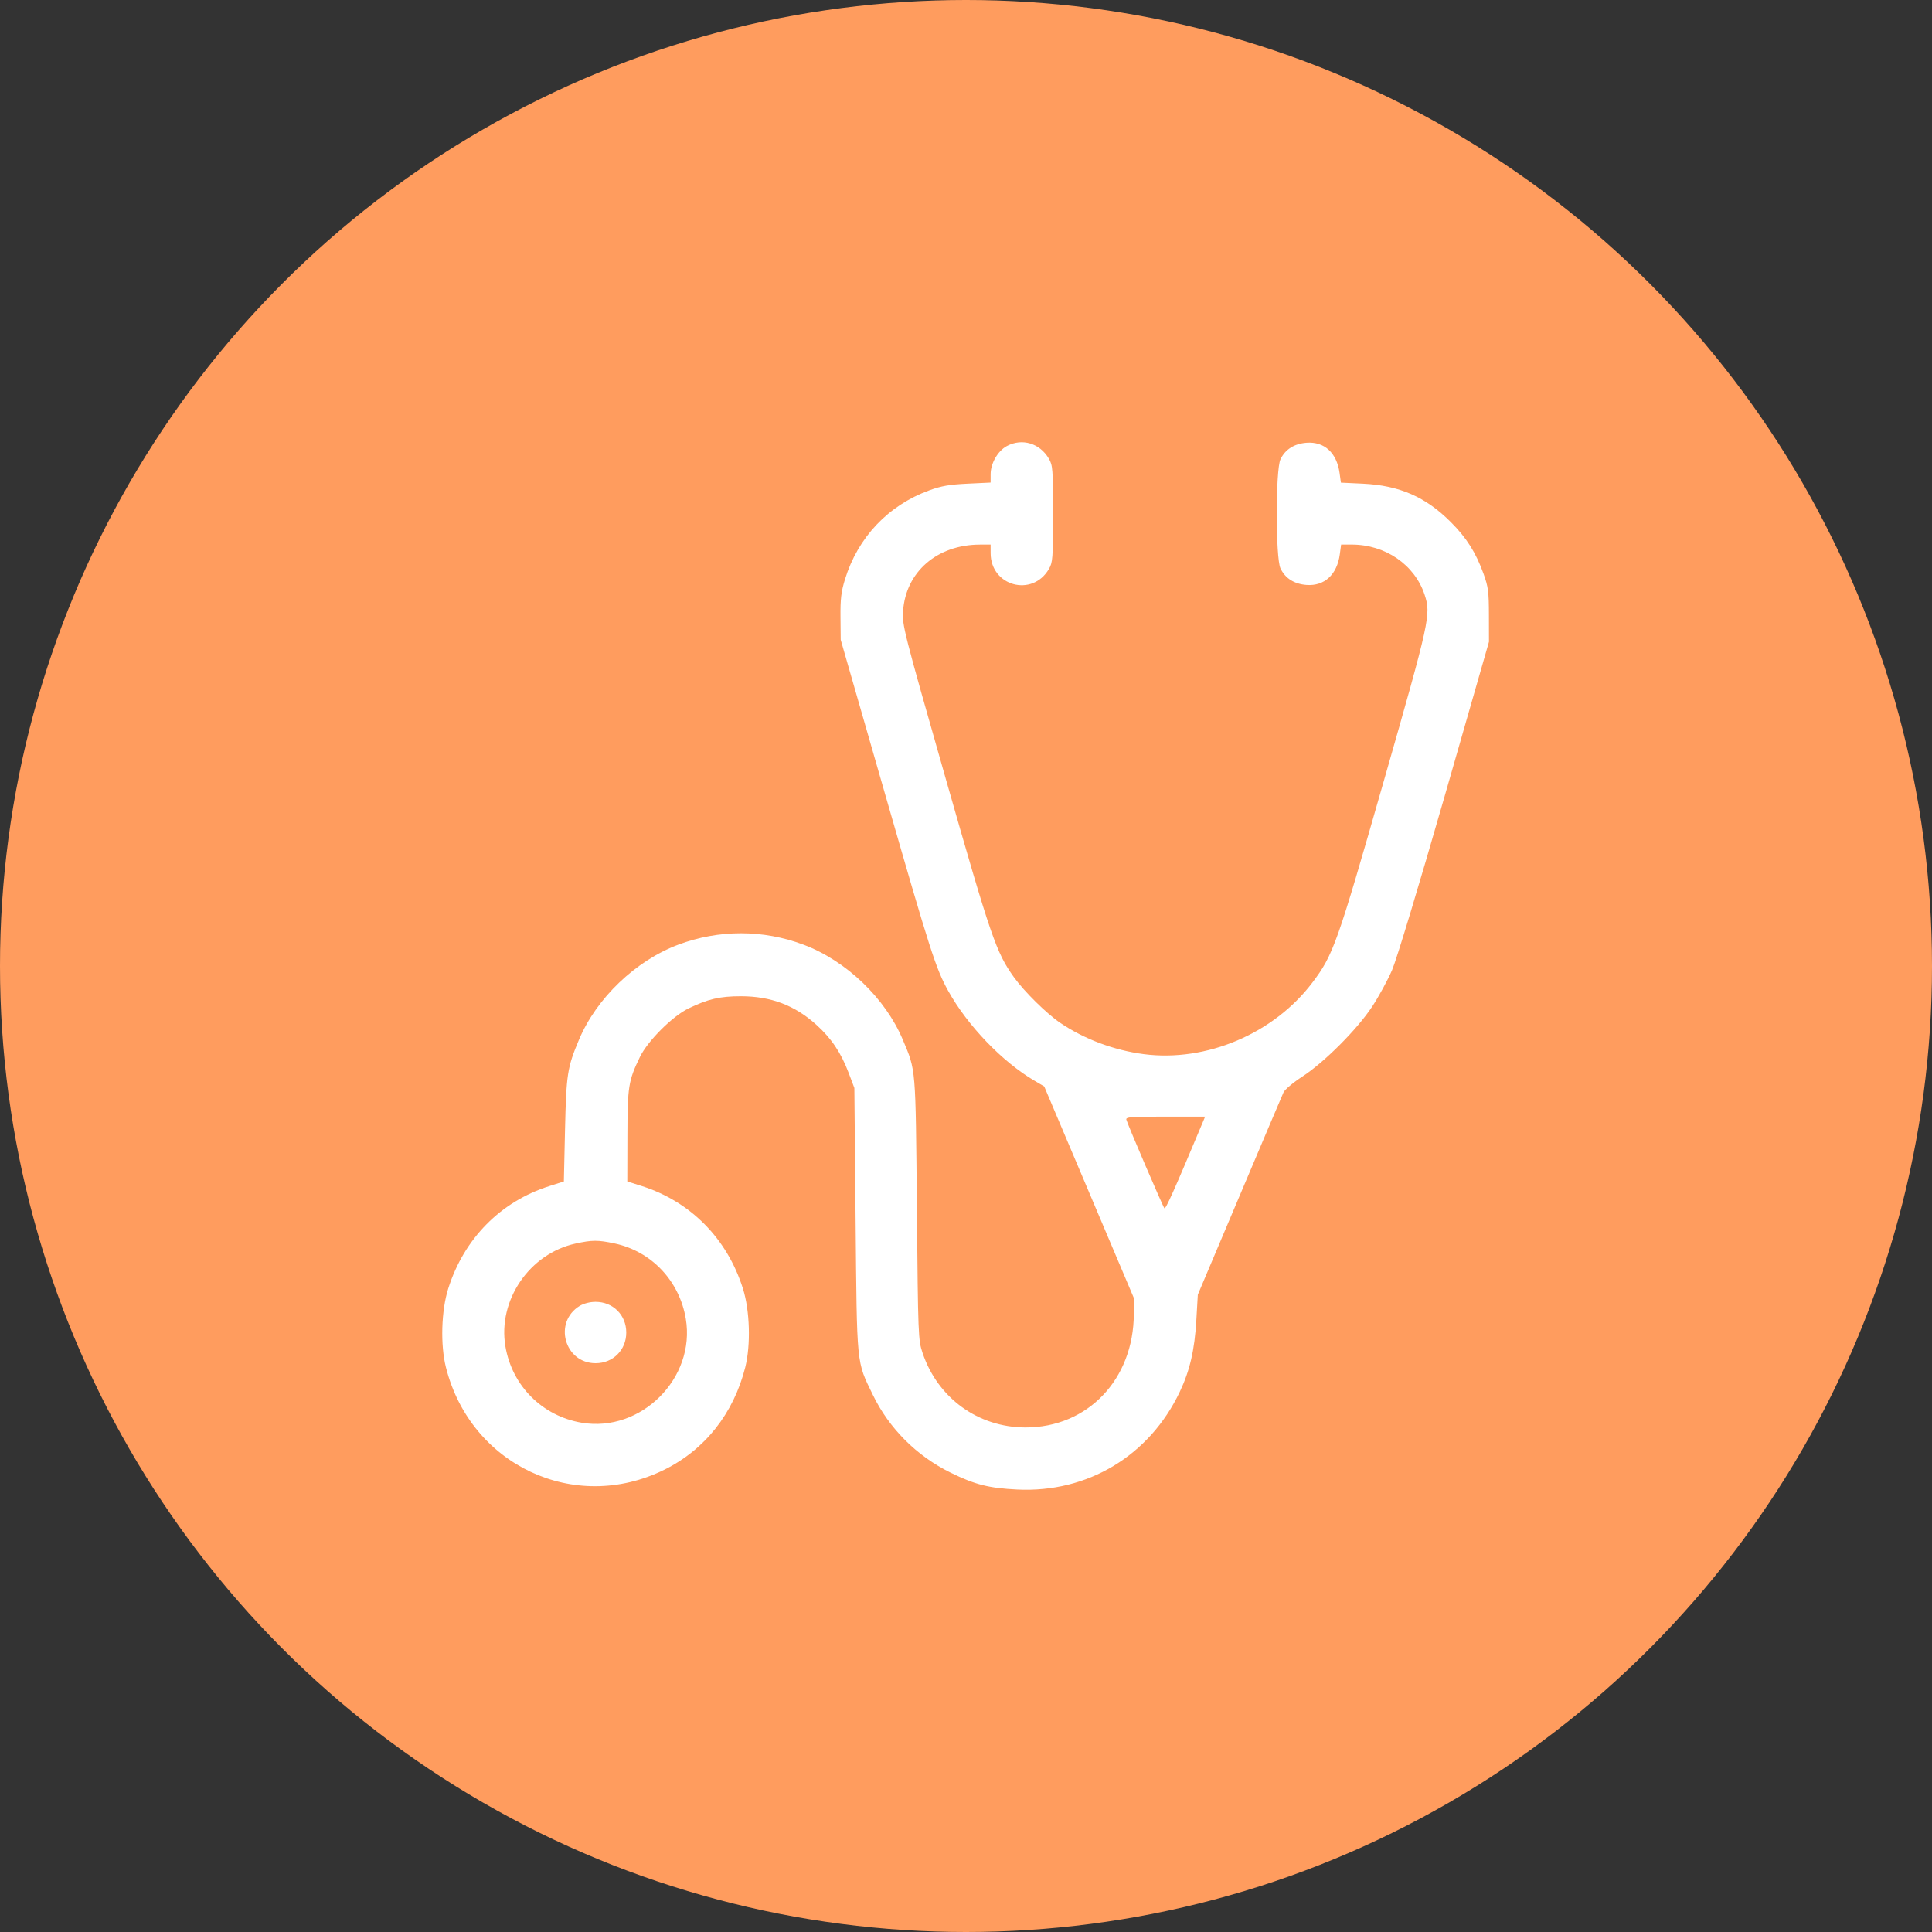
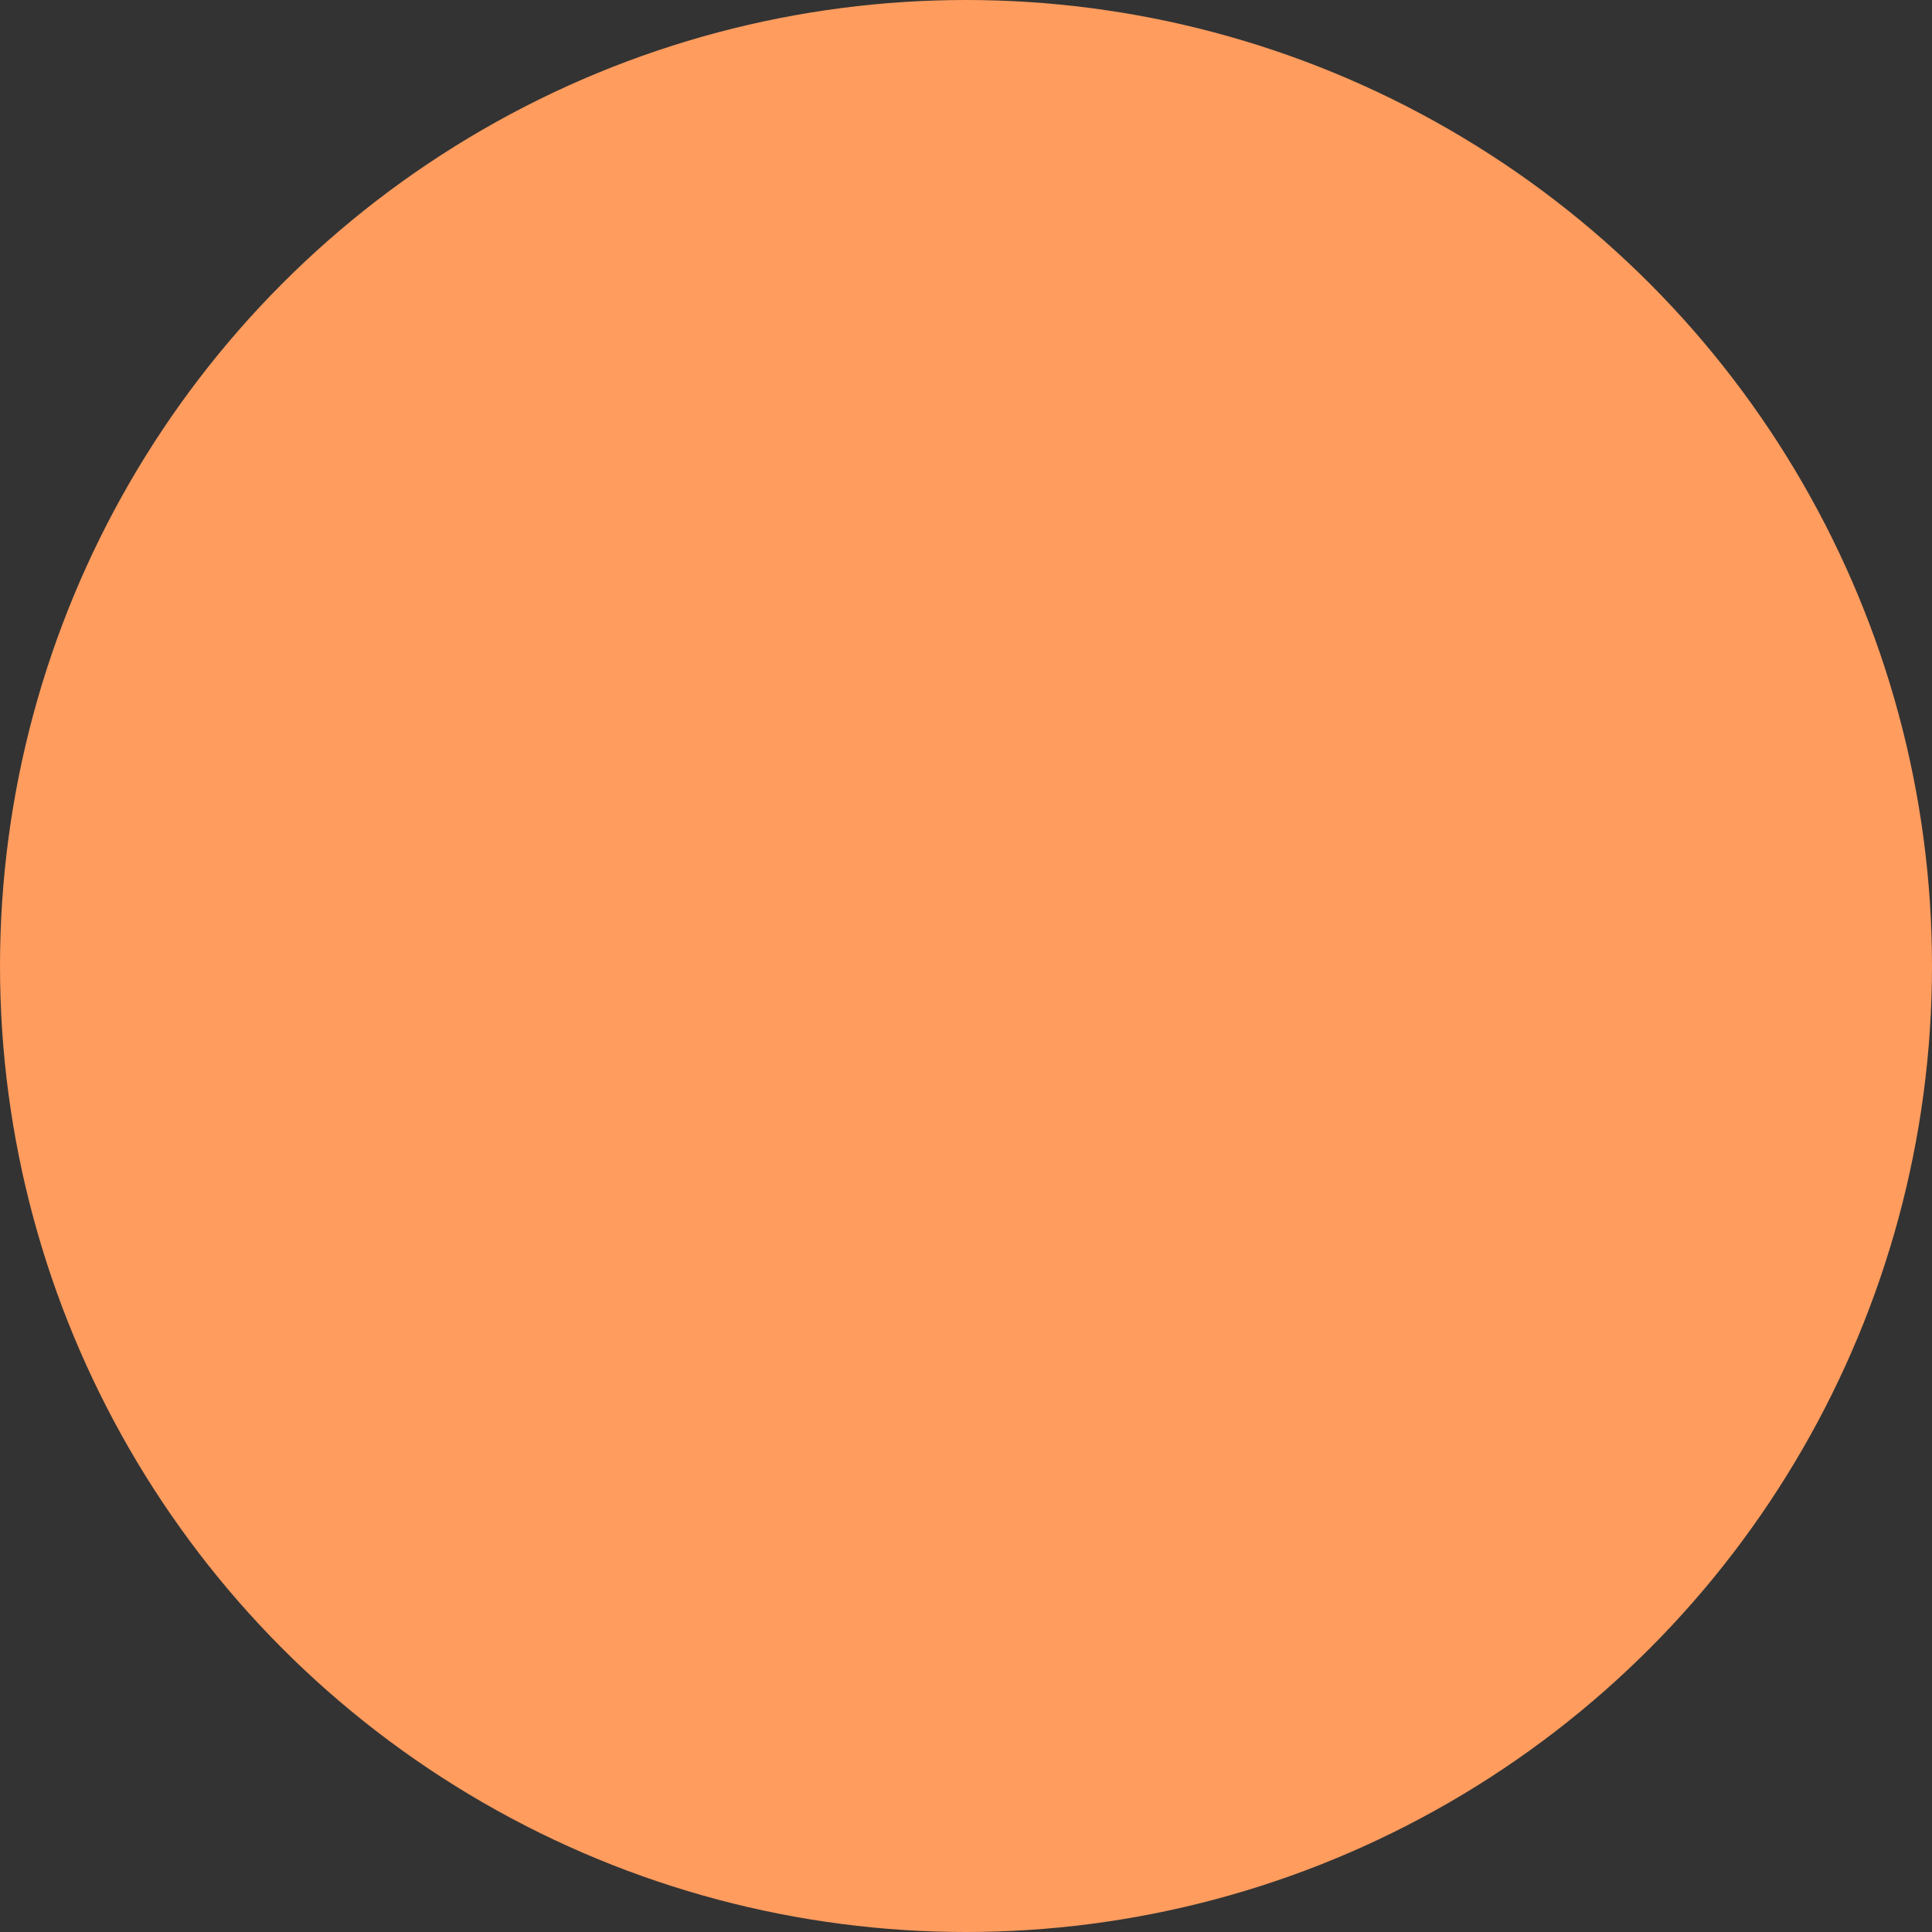
<svg xmlns="http://www.w3.org/2000/svg" width="83" height="83" viewBox="0 0 83 83" fill="none">
  <rect x="0" y="0" width="83" height="83" fill="#333333" stroke="none" />
  <circle cx="41.5" cy="41.5" r="41.5" fill="#FF9C5E" />
-   <path fill-rule="evenodd" clip-rule="evenodd" d="M43.259 19.161C42.868 19.369 42.56 19.901 42.558 20.371L42.557 20.732L41.568 20.779C40.789 20.816 40.438 20.877 39.921 21.066C38.155 21.713 36.857 23.083 36.301 24.889C36.137 25.422 36.1 25.736 36.108 26.516L36.117 27.483L38.051 34.21C39.962 40.855 40.206 41.615 40.732 42.563C41.565 44.063 43.067 45.626 44.458 46.438L44.86 46.673L46.786 51.22L48.712 55.767L48.71 56.441C48.704 59.259 46.729 61.329 44.051 61.325C42.023 61.321 40.286 60.064 39.635 58.126C39.447 57.569 39.441 57.41 39.39 51.927C39.333 45.775 39.353 46.019 38.785 44.666C38.035 42.883 36.353 41.272 34.521 40.585C32.781 39.931 30.878 39.931 29.137 40.585C27.306 41.272 25.623 42.883 24.874 44.666C24.372 45.861 24.329 46.14 24.274 48.529L24.224 50.757L23.606 50.953C21.508 51.618 19.937 53.208 19.257 55.357C18.957 56.303 18.914 57.779 19.158 58.744C20.218 62.947 24.683 65.042 28.532 63.144C30.284 62.281 31.515 60.725 32.016 58.744C32.259 57.779 32.216 56.303 31.916 55.357C31.236 53.208 29.667 51.62 27.567 50.952L26.949 50.756L26.954 48.792C26.959 46.667 26.997 46.432 27.491 45.409C27.825 44.719 28.886 43.658 29.576 43.324C30.418 42.917 30.924 42.799 31.829 42.799C33.118 42.799 34.149 43.189 35.075 44.028C35.715 44.607 36.129 45.223 36.454 46.08L36.704 46.74L36.757 52.411C36.817 58.774 36.786 58.456 37.5 59.929C38.196 61.366 39.382 62.551 40.838 63.266C41.887 63.781 42.48 63.931 43.705 63.991C46.725 64.138 49.384 62.538 50.686 59.789C51.117 58.879 51.321 57.997 51.395 56.718L51.459 55.62L53.25 51.384C54.235 49.055 55.085 47.05 55.14 46.93C55.195 46.809 55.561 46.502 55.954 46.247C56.896 45.635 58.309 44.218 58.954 43.237C59.235 42.809 59.618 42.106 59.805 41.673C60.001 41.218 60.948 38.086 62.056 34.229L63.967 27.571L63.965 26.428C63.963 25.415 63.937 25.212 63.73 24.64C63.402 23.735 63.005 23.107 62.334 22.435C61.25 21.347 60.121 20.854 58.544 20.779L57.606 20.735L57.549 20.319C57.43 19.455 56.896 18.965 56.134 19.021C55.601 19.061 55.212 19.308 55.009 19.735C54.798 20.18 54.798 23.971 55.009 24.416C55.212 24.844 55.601 25.091 56.134 25.13C56.898 25.186 57.444 24.682 57.559 23.812L57.615 23.395H58.069C59.517 23.395 60.775 24.26 61.202 25.549C61.481 26.394 61.432 26.62 59.45 33.55C57.446 40.556 57.28 41.026 56.378 42.216C54.719 44.407 51.822 45.636 49.138 45.287C47.856 45.12 46.577 44.641 45.546 43.941C44.96 43.544 43.997 42.593 43.556 41.978C42.795 40.915 42.571 40.262 40.621 33.425C38.819 27.106 38.756 26.859 38.796 26.259C38.909 24.57 40.256 23.401 42.095 23.396L42.557 23.395L42.558 23.768C42.564 25.18 44.344 25.665 45.058 24.45C45.226 24.163 45.239 24.002 45.239 22.076C45.239 20.15 45.226 19.988 45.058 19.702C44.67 19.042 43.911 18.814 43.259 19.161ZM51.663 48.234C50.443 51.144 50.076 51.964 50.023 51.907C49.959 51.84 48.463 48.356 48.389 48.102C48.356 47.988 48.583 47.971 50.062 47.971H51.773L51.663 48.234ZM26.402 53.42C27.985 53.755 29.188 55.026 29.462 56.654C29.891 59.205 27.545 61.551 24.993 61.122C23.297 60.837 21.997 59.536 21.712 57.84C21.378 55.86 22.749 53.854 24.729 53.424C25.445 53.268 25.685 53.267 26.402 53.42ZM24.904 56.103C23.761 56.801 24.25 58.565 25.587 58.565C26.337 58.565 26.905 57.997 26.905 57.247C26.905 56.497 26.337 55.929 25.587 55.929C25.346 55.929 25.078 55.998 24.904 56.103Z" fill="white" />
</svg>